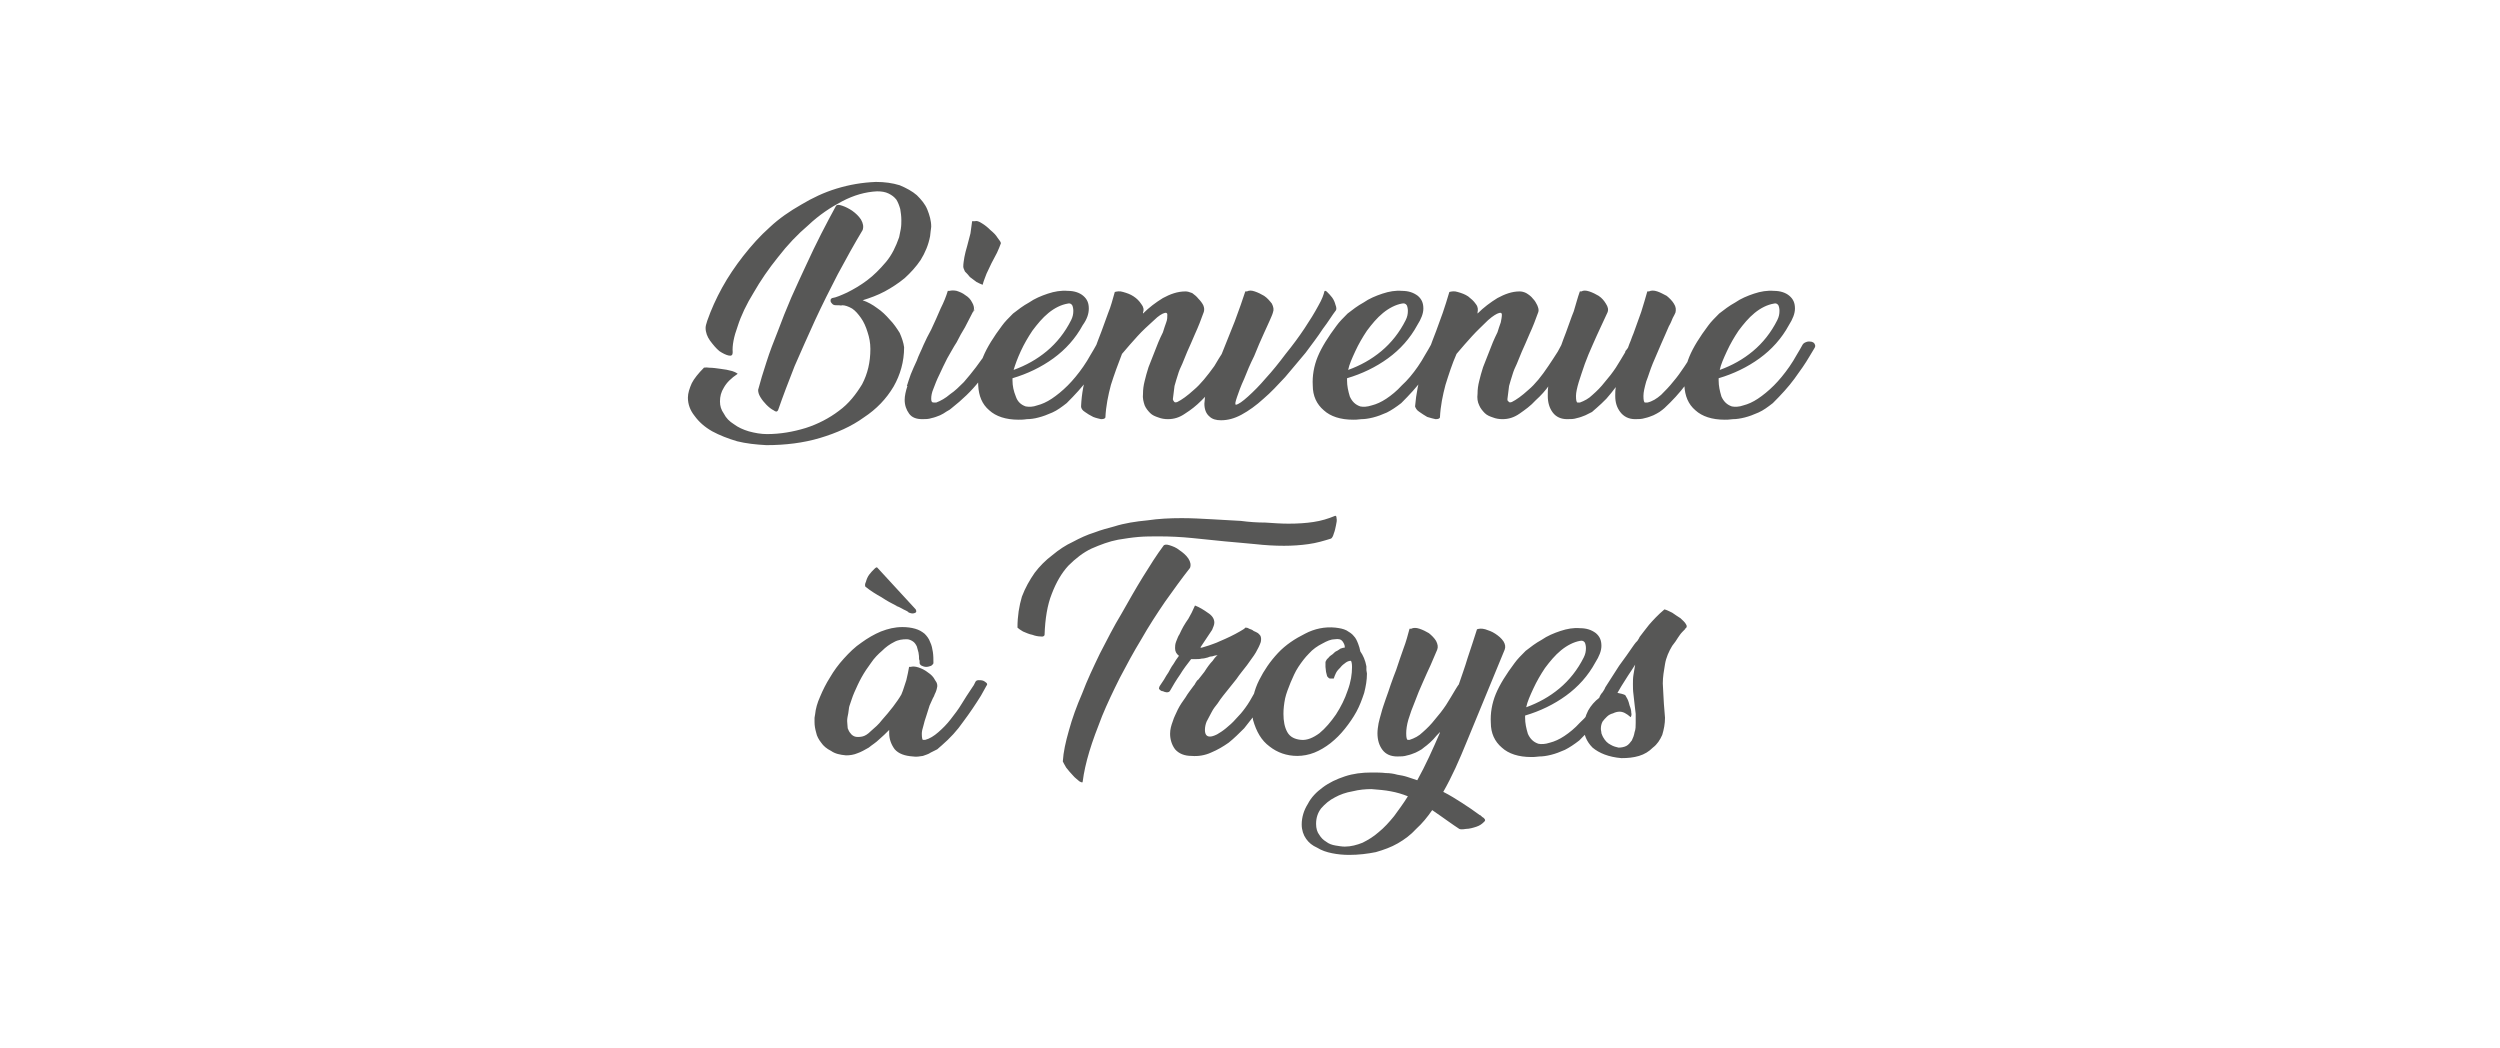
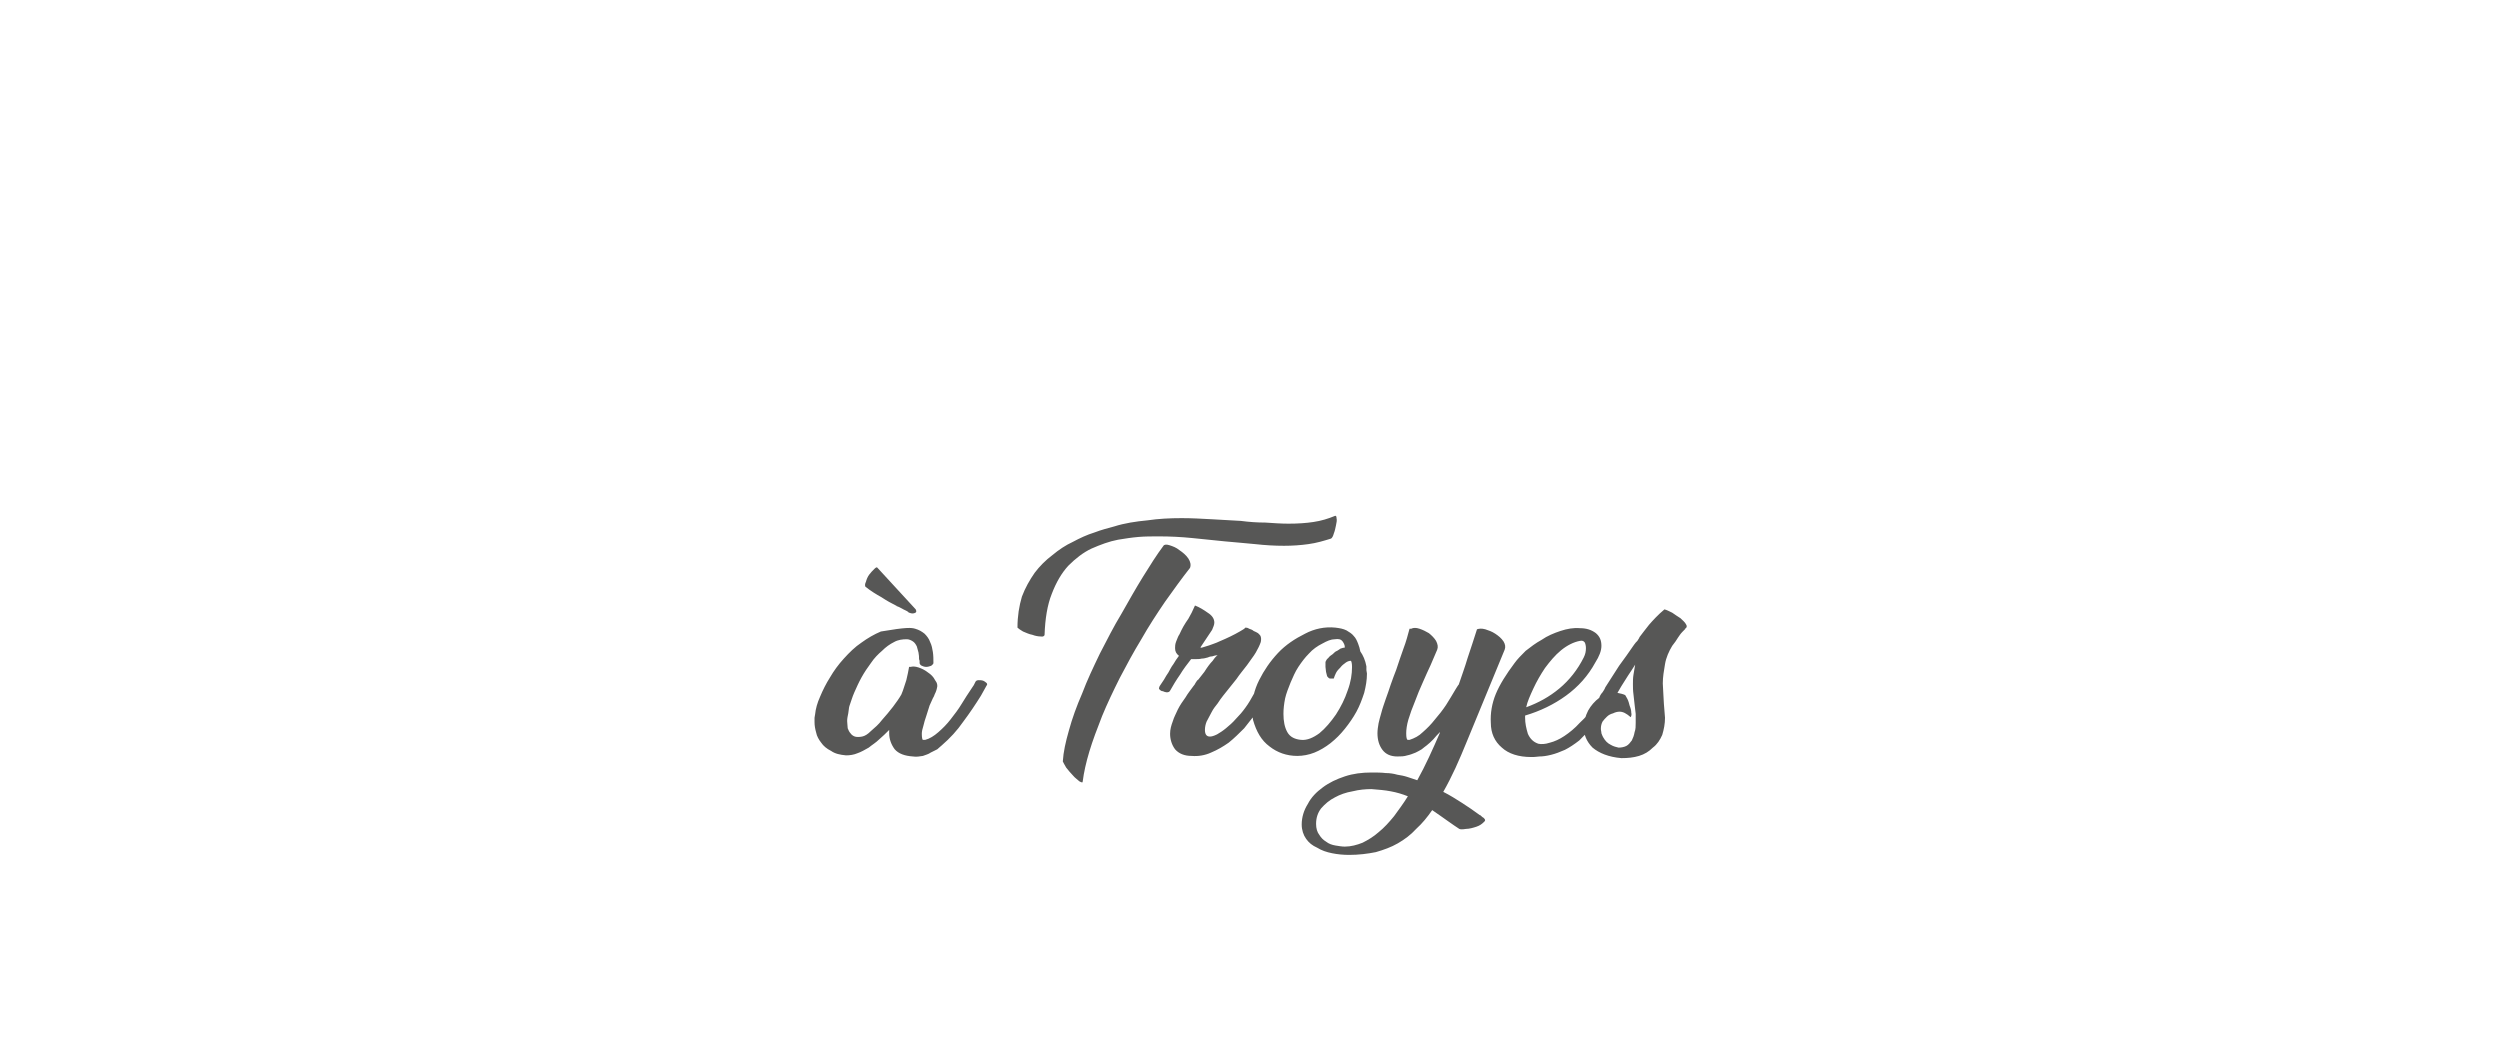
<svg xmlns="http://www.w3.org/2000/svg" version="1.1" width="452.1px" height="189.5px" viewBox="0 -1 452.1 189.5" style="top:-1px">
  <desc>Bienvenue à Troyes</desc>
  <defs />
  <g id="Polygon7608">
-     <path d="M 168.8 118.9 C 168.8 119.1 168.6 119.2 168.4 119.4 C 168.1 119.5 167.8 119.6 167.5 119.6 C 167.2 119.6 166.9 119.5 166.7 119.4 C 166.5 119.3 166.3 119.1 166.3 118.9 C 166.3 118.7 166.3 118.6 166.3 118.5 C 166.3 118.4 166.2 118.3 166.2 118.2 C 166.2 117.8 166.2 117.5 166.1 117 C 166 116.6 165.9 116.2 165.8 115.9 C 165.6 115.5 165.4 115.2 165.1 115 C 164.8 114.8 164.4 114.6 164 114.6 C 163.2 114.6 162.4 114.7 161.7 115.1 C 160.9 115.5 160.2 116 159.5 116.7 C 158.8 117.3 158.1 118 157.5 118.9 C 156.9 119.7 156.3 120.6 155.8 121.5 C 155.3 122.4 154.9 123.3 154.5 124.2 C 154.1 125.1 153.9 125.9 153.6 126.7 C 153.5 127 153.5 127.5 153.4 128 C 153.3 128.5 153.2 128.9 153.2 129.4 C 153.2 129.9 153.3 130.3 153.3 130.7 C 153.4 131 153.6 131.4 153.8 131.6 C 154 131.9 154.3 132.1 154.6 132.2 C 154.9 132.3 155.4 132.3 155.9 132.2 C 156.4 132.1 156.9 131.8 157.5 131.2 C 158.2 130.6 158.9 130 159.5 129.2 C 160.2 128.4 160.9 127.6 161.5 126.8 C 162.1 126 162.6 125.3 163 124.6 C 163.4 123.7 163.6 122.8 163.9 122 C 164.1 121.1 164.3 120.3 164.4 119.6 C 164.4 119.6 164.7 119.6 164.7 119.6 C 165 119.5 165.5 119.5 166.1 119.7 C 166.7 119.9 167.3 120.2 167.8 120.6 C 168.4 121 168.8 121.4 169.1 122 C 169.5 122.5 169.6 123 169.4 123.6 C 169.4 123.7 169.3 123.9 169.2 124.2 C 169.1 124.4 169 124.6 168.9 124.9 C 168.6 125.4 168.4 126 168.1 126.6 C 167.9 127.2 167.7 127.9 167.5 128.5 C 167.3 129.1 167.1 129.7 167 130.2 C 166.8 130.8 166.7 131.3 166.7 131.7 C 166.7 132.4 166.8 132.8 166.9 132.8 C 166.9 132.8 167.3 132.8 167.3 132.8 C 168.1 132.6 168.9 132.1 169.7 131.4 C 170.5 130.7 171.2 130 171.9 129.1 C 172.6 128.2 173.3 127.3 173.9 126.3 C 174.5 125.3 175.1 124.4 175.7 123.5 C 175.8 123.3 176 123.1 176.1 122.9 C 176.2 122.7 176.3 122.5 176.4 122.3 C 176.5 122.1 176.7 122 177 122 C 177.2 122 177.5 122 177.8 122.1 C 178 122.2 178.2 122.3 178.4 122.5 C 178.5 122.6 178.6 122.8 178.4 123 C 178.2 123.3 178.1 123.6 177.9 123.9 C 177.7 124.2 177.6 124.5 177.4 124.8 C 176.4 126.4 175.4 127.9 174.2 129.5 C 173.1 131.1 171.8 132.5 170.3 133.8 C 170.1 134 169.8 134.2 169.5 134.5 C 169.1 134.7 168.7 134.9 168.3 135.1 C 167.9 135.4 167.4 135.5 166.9 135.7 C 166.3 135.8 165.7 135.9 165.1 135.8 C 163.6 135.7 162.5 135.3 161.8 134.5 C 161.2 133.7 160.8 132.7 160.8 131.6 C 160.8 131.6 160.8 131 160.8 131 C 160.2 131.6 159.6 132.2 159 132.7 C 158.4 133.3 157.7 133.7 157.1 134.2 C 156.4 134.6 155.7 135 155.1 135.2 C 154.4 135.5 153.7 135.6 153 135.6 C 151.9 135.5 151 135.3 150.3 134.8 C 149.5 134.4 148.9 133.9 148.5 133.3 C 148.1 132.8 147.7 132.1 147.6 131.5 C 147.4 130.8 147.3 130.2 147.3 129.6 C 147.3 129.3 147.3 129.1 147.3 128.8 C 147.3 128.6 147.4 128.4 147.4 128.2 C 147.5 127.2 147.8 126.1 148.3 125 C 148.8 123.8 149.4 122.6 150.1 121.5 C 150.8 120.3 151.6 119.2 152.6 118.1 C 153.6 117 154.6 116 155.8 115.2 C 156.9 114.4 158.1 113.7 159.3 113.2 C 160.6 112.7 161.8 112.4 163.2 112.4 C 164 112.4 164.8 112.5 165.5 112.7 C 166.2 112.9 166.7 113.2 167.2 113.6 C 167.6 114 168 114.5 168.2 115.1 C 168.5 115.7 168.6 116.3 168.7 116.9 C 168.8 117.6 168.8 118.2 168.8 118.9 Z M 165.6 109.2 C 165.8 109.6 165.7 109.8 165.3 109.9 C 165 110 164.6 109.9 164.2 109.7 C 164.2 109.7 164.3 109.7 164.3 109.7 C 163.9 109.4 163.5 109.3 163.2 109.1 C 162.8 108.9 162.5 108.7 162.1 108.6 C 162.1 108.6 162.2 108.6 162.2 108.6 C 161.2 108.1 160.3 107.6 159.4 107 C 158.5 106.5 157.5 105.9 156.5 105.1 C 156.4 104.9 156.4 104.6 156.6 104.2 C 156.7 103.8 156.9 103.3 157.2 102.9 C 157.5 102.5 157.8 102.2 158.1 101.9 C 158.4 101.6 158.6 101.5 158.7 101.7 C 158.7 101.7 165.6 109.2 165.6 109.2 Z M 188.9 113.8 C 188.9 114 188.6 114.2 188.2 114.1 C 187.8 114.1 187.2 114 186.7 113.8 C 186.1 113.7 185.5 113.4 185 113.2 C 184.5 112.9 184.2 112.7 184 112.5 C 184 110.4 184.3 108.6 184.8 106.9 C 185.4 105.3 186.2 103.9 187.1 102.6 C 188 101.4 189.1 100.3 190.3 99.4 C 191.5 98.4 192.7 97.6 194 97 C 195.3 96.3 196.6 95.7 197.9 95.3 C 199.2 94.8 200.4 94.5 201.5 94.2 C 203.4 93.6 205.4 93.3 207.5 93.1 C 209.5 92.8 211.6 92.7 213.7 92.7 C 215.5 92.7 217.3 92.8 219.1 92.9 C 221 93 222.8 93.1 224.4 93.2 C 225.9 93.4 227.4 93.5 228.8 93.5 C 230.3 93.6 231.7 93.7 233 93.7 C 234.7 93.7 236.2 93.6 237.5 93.4 C 238.9 93.2 240.2 92.8 241.4 92.3 C 241.6 92.2 241.7 92.4 241.7 92.7 C 241.8 93.1 241.7 93.5 241.6 94 C 241.5 94.5 241.4 95 241.2 95.5 C 241.1 95.9 240.9 96.3 240.7 96.4 C 239.4 96.8 238.1 97.2 236.6 97.4 C 235.2 97.6 233.7 97.7 232.2 97.7 C 230.5 97.7 228.8 97.6 227 97.4 C 225.2 97.2 223.4 97.1 221.5 96.9 C 219.6 96.7 217.6 96.5 215.6 96.3 C 213.6 96.1 211.6 96 209.6 96 C 208.3 96 207.1 96 205.9 96.1 C 204.7 96.2 203.4 96.4 202.2 96.6 C 200.6 96.9 199 97.5 197.4 98.2 C 195.9 98.9 194.5 100 193.2 101.3 C 192 102.6 191 104.3 190.2 106.4 C 189.4 108.4 189 110.9 188.9 113.8 Z M 210.4 97.7 C 210.5 97.5 210.9 97.4 211.5 97.6 C 212.1 97.8 212.7 98 213.3 98.5 C 213.9 98.9 214.5 99.4 214.9 100 C 215.3 100.6 215.4 101.2 215.2 101.7 C 213.7 103.6 212.2 105.7 210.7 107.8 C 209.2 110 207.7 112.3 206.4 114.6 C 205 116.9 203.7 119.3 202.5 121.6 C 201.3 124 200.2 126.3 199.3 128.5 C 198.4 130.8 197.6 132.9 197 134.9 C 196.4 136.9 196 138.7 195.8 140.3 C 195.8 140.6 195.6 140.5 195.2 140.3 C 194.9 140 194.4 139.7 194 139.2 C 193.6 138.8 193.2 138.3 192.8 137.8 C 192.5 137.3 192.3 136.9 192.2 136.7 C 192.3 135 192.7 133.2 193.3 131.1 C 193.9 128.9 194.7 126.7 195.7 124.4 C 196.6 122 197.7 119.7 198.9 117.2 C 200.2 114.7 201.4 112.3 202.8 110 C 204.1 107.7 205.4 105.4 206.7 103.3 C 208 101.2 209.2 99.3 210.4 97.7 Z M 227.2 127.9 C 226.5 128.8 225.8 129.7 225 130.7 C 224.1 131.6 223.2 132.5 222.2 133.3 C 221.2 134 220.2 134.6 219 135.1 C 217.9 135.6 216.7 135.8 215.5 135.7 C 214.2 135.7 213.2 135.3 212.5 134.5 C 211.9 133.7 211.6 132.7 211.6 131.7 C 211.6 130.9 211.8 130.2 212.1 129.4 C 212.3 128.7 212.7 128 213 127.3 C 213.4 126.5 213.9 125.8 214.4 125.1 C 214.8 124.4 215.3 123.8 215.8 123.1 C 216 122.9 216.1 122.7 216.2 122.5 C 216.4 122.2 216.5 122 216.7 121.9 C 216.7 121.9 217.8 120.5 217.8 120.5 C 218.3 119.7 218.8 119 219.3 118.5 C 219.7 117.9 220 117.6 220.2 117.5 C 219.8 117.5 219.5 117.6 219.2 117.7 C 218.9 117.7 218.6 117.8 218.4 117.9 C 218 118 217.7 118.1 217.3 118.1 C 217 118.2 216.5 118.2 215.9 118.2 C 215.9 118.2 215.4 118.2 215.4 118.2 C 214.7 119.1 214 120 213.4 121 C 212.7 122 212.1 123 211.6 123.9 C 211.5 124.1 211.3 124.2 211 124.2 C 210.8 124.2 210.5 124.1 210.3 124 C 210 124 209.8 123.8 209.7 123.7 C 209.5 123.5 209.6 123.4 209.7 123.1 C 210 122.7 210.2 122.3 210.5 121.9 C 210.8 121.4 211 121 211.3 120.6 C 211.6 120.1 211.8 119.6 212.2 119.1 C 212.5 118.6 212.8 118.1 213.2 117.6 C 212.7 117.2 212.5 116.8 212.5 116.2 C 212.5 115.9 212.5 115.5 212.7 115 C 212.9 114.6 213 114.1 213.3 113.7 C 213.5 113.2 213.8 112.7 214 112.3 C 214.3 111.8 214.6 111.3 214.9 110.9 C 215.1 110.5 215.3 110.2 215.5 109.8 C 215.7 109.4 215.9 108.9 216.1 108.5 C 216.9 108.8 217.7 109.3 218.4 109.8 C 219.2 110.3 219.6 110.9 219.6 111.6 C 219.6 112 219.4 112.4 219.2 112.9 C 219.2 112.9 217.2 115.9 217.2 115.9 C 217 116.1 217.1 116.2 217.4 116.1 C 217.7 116 218.1 115.9 218.7 115.7 C 219.2 115.5 219.9 115.3 220.5 115 C 221.2 114.7 221.9 114.4 222.5 114.1 C 223.1 113.8 223.7 113.5 224.2 113.2 C 224.7 112.9 225.1 112.7 225.2 112.5 C 225.4 112.5 225.6 112.5 225.9 112.7 C 226.2 112.8 226.5 112.9 226.7 113.1 C 227 113.2 227.3 113.4 227.5 113.5 C 227.7 113.7 227.8 113.8 227.8 113.8 C 228.1 114.1 228.1 114.6 228 115.1 C 227.8 115.7 227.5 116.3 227.1 117 C 226.7 117.7 226.1 118.4 225.5 119.3 C 224.9 120.1 224.2 120.9 223.6 121.8 C 223.2 122.3 222.8 122.8 222.4 123.3 C 222 123.8 221.6 124.3 221.2 124.8 C 220.9 125.2 220.5 125.7 220.2 126.2 C 219.8 126.7 219.4 127.2 219.1 127.8 C 218.8 128.4 218.5 128.9 218.2 129.5 C 218 130 217.9 130.5 217.9 131 C 217.9 131.8 218.2 132.2 218.8 132.2 C 219.1 132.2 219.5 132.1 220.1 131.8 C 220.6 131.5 221.1 131.2 221.7 130.7 C 222.3 130.2 222.9 129.7 223.5 129 C 224.1 128.4 224.7 127.7 225.2 127 C 225.8 126.2 226.3 125.3 226.8 124.4 C 227.4 123.6 227.8 122.8 228.2 122.3 C 228.3 122.1 228.5 122 228.7 122 C 229 122 229.2 122 229.5 122.1 C 229.7 122.2 229.9 122.3 230.1 122.5 C 230.2 122.6 230.3 122.8 230.1 123 C 229.9 123.4 229.7 123.7 229.5 124.1 C 229.3 124.4 229.1 124.8 228.9 125.1 C 228.6 125.6 228.3 126.1 228.1 126.5 C 227.8 127 227.5 127.4 227.2 127.9 Z M 241.5 112.5 C 242.3 112.6 242.9 112.7 243.5 113 C 244 113.3 244.5 113.6 244.8 114 C 245.2 114.4 245.4 114.9 245.6 115.4 C 245.8 115.9 245.9 116.3 246 116.8 C 246.5 117.5 246.9 118.4 247.1 119.5 C 247.1 119.7 247.1 119.9 247.1 120.1 C 247.1 120.4 247.2 120.6 247.2 120.8 C 247.2 122 247 123.1 246.7 124.3 C 246.3 125.5 245.9 126.6 245.3 127.7 C 244.7 128.8 244 129.8 243.2 130.8 C 242.4 131.8 241.6 132.6 240.6 133.4 C 239.7 134.1 238.7 134.7 237.7 135.1 C 236.7 135.5 235.6 135.7 234.6 135.7 C 232.7 135.7 231 135.1 229.6 134 C 228.1 132.9 227.2 131.3 226.6 129.2 C 226.5 128.5 226.4 127.9 226.4 127.3 C 226.4 125.6 226.8 123.8 227.7 122 C 228.6 120.2 229.7 118.6 231.1 117.1 C 232.5 115.6 234.2 114.5 236 113.6 C 237.7 112.7 239.6 112.3 241.5 112.5 Z M 240.5 121.7 C 240.3 121.7 240.2 121.5 240 121.3 C 239.9 121 239.9 120.8 239.8 120.5 C 239.8 120.2 239.7 119.9 239.7 119.6 C 239.7 119.2 239.7 119 239.7 118.7 C 239.8 118.5 239.9 118.2 240.2 118 C 240.4 117.7 240.7 117.5 241 117.3 C 241.3 117 241.5 116.8 241.8 116.7 C 242.1 116.5 242.3 116.4 242.4 116.3 C 242.7 116.2 243 116.1 243.2 116.1 C 243.2 115.6 243 115.3 242.8 115 C 242.5 114.6 242.1 114.5 241.4 114.6 C 240.7 114.6 240 114.9 239.1 115.4 C 238.3 115.8 237.4 116.4 236.7 117.2 C 236.7 117.2 236.7 117.2 236.7 117.2 C 236 117.9 235.4 118.7 234.8 119.6 C 234.2 120.5 233.8 121.5 233.4 122.4 C 233 123.4 232.6 124.4 232.4 125.3 C 232.2 126.3 232.1 127.2 232.1 128.1 C 232.1 129.4 232.3 130.5 232.8 131.4 C 233.3 132.3 234.2 132.7 235.3 132.8 C 236.4 132.9 237.5 132.4 238.6 131.6 C 239.7 130.7 240.7 129.5 241.6 128.2 C 242.5 126.8 243.2 125.4 243.7 123.9 C 244.3 122.3 244.5 120.9 244.5 119.6 C 244.5 119 244.4 118.6 244.3 118.5 C 244 118.5 243.7 118.6 243.4 118.8 C 243 119.1 242.7 119.3 242.4 119.7 C 242.1 120 241.8 120.3 241.6 120.7 C 241.4 121.1 241.3 121.4 241.2 121.7 C 241.2 121.7 240.5 121.7 240.5 121.7 Z M 255.2 112.7 C 255.6 112.5 256.1 112.5 256.7 112.7 C 257.3 112.9 257.9 113.2 258.4 113.5 C 258.9 113.9 259.4 114.4 259.7 114.9 C 260 115.5 260.1 116 259.9 116.5 C 259.9 116.5 258.7 119.3 258.7 119.3 C 258.3 120.2 257.8 121.2 257.3 122.4 C 256.8 123.5 256.3 124.7 255.9 125.8 C 255.4 127 255 128.1 254.7 129.1 C 254.4 130.1 254.3 131 254.3 131.6 C 254.3 132.4 254.4 132.8 254.6 132.8 C 254.6 132.8 254.9 132.8 254.9 132.8 C 255.8 132.5 256.6 132.1 257.3 131.4 C 258.1 130.7 258.8 130 259.5 129.1 C 260.2 128.3 260.9 127.4 261.5 126.5 C 262.1 125.5 262.7 124.6 263.2 123.7 C 263.21 123.69 263.2 123.7 263.2 123.7 C 263.2 123.7 263.76 122.77 263.8 122.8 C 264.3 121.3 264.9 119.7 265.4 118 C 266 116.3 266.5 114.6 267.1 112.8 C 267.4 112.7 267.9 112.6 268.6 112.8 C 269.2 113 269.8 113.2 270.4 113.6 C 271 114 271.5 114.4 271.9 115 C 272.2 115.5 272.3 116 272.1 116.5 C 272.1 116.5 265.3 133 265.3 133 C 264.6 134.7 263.9 136.4 263.2 137.9 C 262.5 139.4 261.8 140.8 261 142.2 C 262.2 142.8 263.3 143.5 264.4 144.2 C 265.5 144.9 266.5 145.6 267.6 146.4 C 267.6 146.4 267.6 146.4 267.6 146.4 C 267.7 146.4 267.8 146.5 267.9 146.6 C 268 146.7 268.1 146.8 268.3 146.9 C 268.6 147.2 268.7 147.4 268.3 147.7 C 268 148 267.6 148.3 267 148.5 C 266.4 148.7 265.7 148.9 265.1 148.9 C 264.5 149 264.1 149 263.9 148.9 C 263.85 148.9 262 147.6 262 147.6 C 262 147.6 259.02 145.49 259 145.5 C 258.1 146.8 257.2 147.9 256.1 148.9 C 255.1 150 254 150.8 252.8 151.5 C 251.6 152.2 250.2 152.7 248.8 153.1 C 247.3 153.4 245.7 153.6 244 153.6 C 242.9 153.6 241.9 153.5 240.9 153.3 C 239.9 153.1 239 152.8 238.2 152.3 C 237.3 151.9 236.7 151.4 236.2 150.7 C 235.7 150 235.4 149.1 235.4 148.1 C 235.4 146.8 235.8 145.5 236.5 144.4 C 237.1 143.2 238.1 142.2 239.2 141.4 C 240.4 140.5 241.7 139.9 243.2 139.4 C 244.7 138.9 246.3 138.7 248 138.7 C 248.9 138.7 249.8 138.7 250.6 138.8 C 251.3 138.8 252 138.9 252.7 139.1 C 253.3 139.2 253.9 139.3 254.5 139.5 C 255.1 139.7 255.7 139.9 256.3 140.1 C 257.8 137.4 259.1 134.5 260.4 131.5 C 260.4 131.5 260.4 131.4 260.4 131.4 C 260 131.8 259.6 132.2 259.2 132.7 C 258.8 133.1 258.4 133.5 258 133.8 C 257.7 134 257.5 134.2 257.1 134.5 C 256.8 134.7 256.4 134.9 256 135.1 C 255.5 135.3 255 135.5 254.5 135.6 C 253.9 135.8 253.3 135.8 252.7 135.8 C 251.5 135.8 250.6 135.4 250 134.6 C 249.4 133.8 249.1 132.8 249.1 131.6 C 249.1 131 249.2 130.4 249.3 129.8 C 249.4 129.3 249.6 128.6 249.8 127.9 C 250 127.1 250.3 126.3 250.6 125.4 C 250.9 124.6 251.2 123.7 251.5 122.8 C 251.8 121.9 252.2 120.9 252.5 120.1 C 252.9 118.8 253.4 117.5 253.8 116.3 C 254.3 115 254.6 113.8 254.9 112.7 C 254.9 112.7 255.2 112.7 255.2 112.7 Z M 243.2 152.1 C 244.3 152.1 245.4 151.8 246.4 151.4 C 247.4 150.9 248.4 150.3 249.3 149.5 C 250.3 148.7 251.2 147.7 252.1 146.6 C 252.9 145.5 253.8 144.3 254.6 143 C 253.6 142.6 252.6 142.3 251.5 142.1 C 250.5 141.9 249.3 141.8 248 141.7 C 247 141.7 245.8 141.8 244.6 142.1 C 243.4 142.3 242.3 142.7 241.4 143.2 C 240.4 143.7 239.6 144.4 238.9 145.2 C 238.3 146 238 146.9 238 148 C 238 148.8 238.2 149.5 238.6 150 C 238.9 150.5 239.3 150.9 239.8 151.2 C 240.3 151.6 240.9 151.8 241.5 151.9 C 242.1 152 242.7 152.1 243.2 152.1 Z M 289.6 115.8 C 289.6 116.7 289.2 117.7 288.5 118.8 C 287.2 121.2 285.4 123.2 283.2 124.8 C 281 126.4 278.5 127.6 275.8 128.4 C 275.8 128.4 275.8 128.8 275.8 128.8 C 275.8 129.8 276 130.7 276.3 131.7 C 276.7 132.6 277.3 133.2 278.2 133.5 C 278.7 133.6 279.4 133.6 280.3 133.3 C 281.1 133.1 282 132.7 282.9 132.1 C 283.8 131.5 284.8 130.7 285.7 129.7 C 286.7 128.8 287.7 127.6 288.6 126.3 C 289.1 125.6 289.5 124.9 289.9 124.2 C 290.3 123.5 290.7 122.9 291 122.3 C 291.2 122 291.5 121.9 291.8 121.8 C 292.1 121.7 292.4 121.8 292.6 121.8 C 292.9 121.9 293.1 122 293.2 122.3 C 293.3 122.5 293.2 122.7 293.1 123 C 293.1 123 292.2 124.5 292.2 124.5 C 291.5 125.7 290.5 127 289.5 128.5 C 288.4 130 287.1 131.4 285.6 132.9 C 284.7 133.6 283.8 134.2 283 134.6 C 282.1 135 281.3 135.3 280.5 135.5 C 279.7 135.7 279 135.8 278.4 135.8 C 277.7 135.9 277.2 135.9 276.9 135.9 C 274.6 135.9 272.8 135.3 271.6 134.2 C 270.3 133.1 269.6 131.6 269.6 129.7 C 269.5 128 269.8 126.2 270.5 124.5 C 271.2 122.8 272.4 120.9 273.9 118.9 C 274.4 118.2 275.1 117.5 275.9 116.7 C 276.8 116 277.7 115.3 278.8 114.7 C 279.8 114 281 113.5 282.2 113.1 C 283.4 112.7 284.6 112.5 285.7 112.6 C 286.9 112.6 287.8 112.9 288.6 113.5 C 289.3 114.1 289.6 114.8 289.6 115.8 C 289.6 115.8 289.6 115.8 289.6 115.8 Z M 285.7 114.9 C 284.6 115.1 283.4 115.7 282.3 116.6 C 281.2 117.5 280.3 118.6 279.4 119.8 C 278.6 121 277.9 122.2 277.3 123.5 C 276.7 124.8 276.2 125.9 276 126.9 C 278.2 126.1 280.2 125 282 123.5 C 283.8 122 285.3 120.1 286.4 117.9 C 286.7 117.3 286.8 116.8 286.8 116.2 C 286.8 115.8 286.7 115.4 286.6 115.2 C 286.4 114.9 286.1 114.8 285.7 114.9 Z M 286.4 130.5 C 286.4 129.5 286.7 128.5 287.2 127.5 C 287.7 126.6 288.4 125.8 289.2 125.2 C 289.3 124.9 289.5 124.5 289.8 124.2 C 290 123.9 290.2 123.6 290.3 123.3 C 291.1 122 292 120.7 292.8 119.4 C 293.7 118.2 294.6 116.9 295.5 115.6 C 295.7 115.3 295.9 115.1 296.1 114.9 C 296.2 114.7 296.4 114.5 296.5 114.2 C 297 113.5 297.6 112.8 298.2 112 C 298.9 111.2 299.8 110.2 301 109.2 C 301.4 109.3 301.8 109.5 302.4 109.8 C 303 110.2 303.4 110.5 303.9 110.8 C 304.3 111.2 304.7 111.5 304.9 111.9 C 305.1 112.2 305.1 112.5 304.7 112.7 C 304.7 112.7 304.8 112.7 304.8 112.7 C 304.4 113.1 304 113.5 303.8 113.8 C 303.6 114.1 303.3 114.5 303 115 C 303 115 302.4 115.8 302.4 115.8 C 301.8 116.8 301.3 117.9 301.1 119.1 C 300.9 120.3 300.7 121.4 300.7 122.6 C 300.7 123.2 300.8 123.9 300.8 124.5 C 300.8 125.1 300.9 125.7 300.9 126.3 C 300.9 126.3 301.1 128.8 301.1 128.8 C 301.1 129.9 300.9 130.9 300.6 131.9 C 300.2 132.8 299.7 133.6 298.9 134.2 C 298.2 134.9 297.4 135.4 296.4 135.7 C 295.4 136 294.4 136.1 293.2 136.1 C 290.9 135.9 289.2 135.2 288 134.2 C 286.9 133.1 286.4 131.8 286.4 130.5 Z M 295.3 122.7 C 295.3 122.1 295.3 121.6 295.4 121 C 295.5 120.4 295.6 119.8 295.7 119.2 C 295.3 119.8 294.9 120.5 294.4 121.2 C 294 121.8 293.6 122.5 293.2 123.1 C 293.2 123.1 292.5 124.3 292.5 124.3 C 293 124.4 293.5 124.5 293.9 124.7 C 294 124.8 294.1 125.1 294.3 125.4 C 294.5 125.8 294.6 126.2 294.7 126.6 C 294.9 127.1 295 127.5 295 127.9 C 295.1 128.2 295 128.5 294.9 128.7 C 294.1 128 293.5 127.7 292.9 127.7 C 292.5 127.7 292.1 127.8 291.7 128 C 291.3 128.1 290.9 128.3 290.6 128.6 C 290.3 128.9 290 129.2 289.8 129.5 C 289.6 129.9 289.5 130.3 289.5 130.8 C 289.5 131.1 289.6 131.3 289.6 131.6 C 289.7 131.9 289.8 132.1 289.9 132.3 C 290.3 133 290.7 133.4 291.3 133.7 C 291.8 134 292.3 134.1 292.7 134.2 C 293.2 134.2 293.7 134.1 294.1 133.9 C 294.5 133.7 294.8 133.3 295.1 132.9 C 295.3 132.5 295.5 132 295.6 131.4 C 295.8 130.9 295.8 130.3 295.8 129.7 C 295.8 129.1 295.8 128.6 295.8 128.1 C 295.7 127.5 295.7 127 295.6 126.4 C 295.5 125.8 295.5 125.2 295.4 124.6 C 295.3 123.9 295.3 123.3 295.3 122.7 Z " stroke="none" fill="#575756" />
+     <path d="M 168.8 118.9 C 168.8 119.1 168.6 119.2 168.4 119.4 C 168.1 119.5 167.8 119.6 167.5 119.6 C 167.2 119.6 166.9 119.5 166.7 119.4 C 166.5 119.3 166.3 119.1 166.3 118.9 C 166.3 118.7 166.3 118.6 166.3 118.5 C 166.3 118.4 166.2 118.3 166.2 118.2 C 166.2 117.8 166.2 117.5 166.1 117 C 166 116.6 165.9 116.2 165.8 115.9 C 165.6 115.5 165.4 115.2 165.1 115 C 164.8 114.8 164.4 114.6 164 114.6 C 163.2 114.6 162.4 114.7 161.7 115.1 C 160.9 115.5 160.2 116 159.5 116.7 C 158.8 117.3 158.1 118 157.5 118.9 C 156.9 119.7 156.3 120.6 155.8 121.5 C 155.3 122.4 154.9 123.3 154.5 124.2 C 154.1 125.1 153.9 125.9 153.6 126.7 C 153.5 127 153.5 127.5 153.4 128 C 153.3 128.5 153.2 128.9 153.2 129.4 C 153.2 129.9 153.3 130.3 153.3 130.7 C 153.4 131 153.6 131.4 153.8 131.6 C 154 131.9 154.3 132.1 154.6 132.2 C 154.9 132.3 155.4 132.3 155.9 132.2 C 156.4 132.1 156.9 131.8 157.5 131.2 C 158.2 130.6 158.9 130 159.5 129.2 C 160.2 128.4 160.9 127.6 161.5 126.8 C 162.1 126 162.6 125.3 163 124.6 C 163.4 123.7 163.6 122.8 163.9 122 C 164.1 121.1 164.3 120.3 164.4 119.6 C 164.4 119.6 164.7 119.6 164.7 119.6 C 165 119.5 165.5 119.5 166.1 119.7 C 166.7 119.9 167.3 120.2 167.8 120.6 C 168.4 121 168.8 121.4 169.1 122 C 169.5 122.5 169.6 123 169.4 123.6 C 169.4 123.7 169.3 123.9 169.2 124.2 C 169.1 124.4 169 124.6 168.9 124.9 C 168.6 125.4 168.4 126 168.1 126.6 C 167.9 127.2 167.7 127.9 167.5 128.5 C 167.3 129.1 167.1 129.7 167 130.2 C 166.8 130.8 166.7 131.3 166.7 131.7 C 166.7 132.4 166.8 132.8 166.9 132.8 C 166.9 132.8 167.3 132.8 167.3 132.8 C 168.1 132.6 168.9 132.1 169.7 131.4 C 170.5 130.7 171.2 130 171.9 129.1 C 172.6 128.2 173.3 127.3 173.9 126.3 C 174.5 125.3 175.1 124.4 175.7 123.5 C 175.8 123.3 176 123.1 176.1 122.9 C 176.2 122.7 176.3 122.5 176.4 122.3 C 176.5 122.1 176.7 122 177 122 C 177.2 122 177.5 122 177.8 122.1 C 178 122.2 178.2 122.3 178.4 122.5 C 178.5 122.6 178.6 122.8 178.4 123 C 178.2 123.3 178.1 123.6 177.9 123.9 C 177.7 124.2 177.6 124.5 177.4 124.8 C 176.4 126.4 175.4 127.9 174.2 129.5 C 173.1 131.1 171.8 132.5 170.3 133.8 C 170.1 134 169.8 134.2 169.5 134.5 C 169.1 134.7 168.7 134.9 168.3 135.1 C 167.9 135.4 167.4 135.5 166.9 135.7 C 166.3 135.8 165.7 135.9 165.1 135.8 C 163.6 135.7 162.5 135.3 161.8 134.5 C 161.2 133.7 160.8 132.7 160.8 131.6 C 160.8 131.6 160.8 131 160.8 131 C 160.2 131.6 159.6 132.2 159 132.7 C 158.4 133.3 157.7 133.7 157.1 134.2 C 156.4 134.6 155.7 135 155.1 135.2 C 154.4 135.5 153.7 135.6 153 135.6 C 151.9 135.5 151 135.3 150.3 134.8 C 149.5 134.4 148.9 133.9 148.5 133.3 C 148.1 132.8 147.7 132.1 147.6 131.5 C 147.4 130.8 147.3 130.2 147.3 129.6 C 147.3 129.3 147.3 129.1 147.3 128.8 C 147.3 128.6 147.4 128.4 147.4 128.2 C 147.5 127.2 147.8 126.1 148.3 125 C 148.8 123.8 149.4 122.6 150.1 121.5 C 150.8 120.3 151.6 119.2 152.6 118.1 C 153.6 117 154.6 116 155.8 115.2 C 156.9 114.4 158.1 113.7 159.3 113.2 C 164 112.4 164.8 112.5 165.5 112.7 C 166.2 112.9 166.7 113.2 167.2 113.6 C 167.6 114 168 114.5 168.2 115.1 C 168.5 115.7 168.6 116.3 168.7 116.9 C 168.8 117.6 168.8 118.2 168.8 118.9 Z M 165.6 109.2 C 165.8 109.6 165.7 109.8 165.3 109.9 C 165 110 164.6 109.9 164.2 109.7 C 164.2 109.7 164.3 109.7 164.3 109.7 C 163.9 109.4 163.5 109.3 163.2 109.1 C 162.8 108.9 162.5 108.7 162.1 108.6 C 162.1 108.6 162.2 108.6 162.2 108.6 C 161.2 108.1 160.3 107.6 159.4 107 C 158.5 106.5 157.5 105.9 156.5 105.1 C 156.4 104.9 156.4 104.6 156.6 104.2 C 156.7 103.8 156.9 103.3 157.2 102.9 C 157.5 102.5 157.8 102.2 158.1 101.9 C 158.4 101.6 158.6 101.5 158.7 101.7 C 158.7 101.7 165.6 109.2 165.6 109.2 Z M 188.9 113.8 C 188.9 114 188.6 114.2 188.2 114.1 C 187.8 114.1 187.2 114 186.7 113.8 C 186.1 113.7 185.5 113.4 185 113.2 C 184.5 112.9 184.2 112.7 184 112.5 C 184 110.4 184.3 108.6 184.8 106.9 C 185.4 105.3 186.2 103.9 187.1 102.6 C 188 101.4 189.1 100.3 190.3 99.4 C 191.5 98.4 192.7 97.6 194 97 C 195.3 96.3 196.6 95.7 197.9 95.3 C 199.2 94.8 200.4 94.5 201.5 94.2 C 203.4 93.6 205.4 93.3 207.5 93.1 C 209.5 92.8 211.6 92.7 213.7 92.7 C 215.5 92.7 217.3 92.8 219.1 92.9 C 221 93 222.8 93.1 224.4 93.2 C 225.9 93.4 227.4 93.5 228.8 93.5 C 230.3 93.6 231.7 93.7 233 93.7 C 234.7 93.7 236.2 93.6 237.5 93.4 C 238.9 93.2 240.2 92.8 241.4 92.3 C 241.6 92.2 241.7 92.4 241.7 92.7 C 241.8 93.1 241.7 93.5 241.6 94 C 241.5 94.5 241.4 95 241.2 95.5 C 241.1 95.9 240.9 96.3 240.7 96.4 C 239.4 96.8 238.1 97.2 236.6 97.4 C 235.2 97.6 233.7 97.7 232.2 97.7 C 230.5 97.7 228.8 97.6 227 97.4 C 225.2 97.2 223.4 97.1 221.5 96.9 C 219.6 96.7 217.6 96.5 215.6 96.3 C 213.6 96.1 211.6 96 209.6 96 C 208.3 96 207.1 96 205.9 96.1 C 204.7 96.2 203.4 96.4 202.2 96.6 C 200.6 96.9 199 97.5 197.4 98.2 C 195.9 98.9 194.5 100 193.2 101.3 C 192 102.6 191 104.3 190.2 106.4 C 189.4 108.4 189 110.9 188.9 113.8 Z M 210.4 97.7 C 210.5 97.5 210.9 97.4 211.5 97.6 C 212.1 97.8 212.7 98 213.3 98.5 C 213.9 98.9 214.5 99.4 214.9 100 C 215.3 100.6 215.4 101.2 215.2 101.7 C 213.7 103.6 212.2 105.7 210.7 107.8 C 209.2 110 207.7 112.3 206.4 114.6 C 205 116.9 203.7 119.3 202.5 121.6 C 201.3 124 200.2 126.3 199.3 128.5 C 198.4 130.8 197.6 132.9 197 134.9 C 196.4 136.9 196 138.7 195.8 140.3 C 195.8 140.6 195.6 140.5 195.2 140.3 C 194.9 140 194.4 139.7 194 139.2 C 193.6 138.8 193.2 138.3 192.8 137.8 C 192.5 137.3 192.3 136.9 192.2 136.7 C 192.3 135 192.7 133.2 193.3 131.1 C 193.9 128.9 194.7 126.7 195.7 124.4 C 196.6 122 197.7 119.7 198.9 117.2 C 200.2 114.7 201.4 112.3 202.8 110 C 204.1 107.7 205.4 105.4 206.7 103.3 C 208 101.2 209.2 99.3 210.4 97.7 Z M 227.2 127.9 C 226.5 128.8 225.8 129.7 225 130.7 C 224.1 131.6 223.2 132.5 222.2 133.3 C 221.2 134 220.2 134.6 219 135.1 C 217.9 135.6 216.7 135.8 215.5 135.7 C 214.2 135.7 213.2 135.3 212.5 134.5 C 211.9 133.7 211.6 132.7 211.6 131.7 C 211.6 130.9 211.8 130.2 212.1 129.4 C 212.3 128.7 212.7 128 213 127.3 C 213.4 126.5 213.9 125.8 214.4 125.1 C 214.8 124.4 215.3 123.8 215.8 123.1 C 216 122.9 216.1 122.7 216.2 122.5 C 216.4 122.2 216.5 122 216.7 121.9 C 216.7 121.9 217.8 120.5 217.8 120.5 C 218.3 119.7 218.8 119 219.3 118.5 C 219.7 117.9 220 117.6 220.2 117.5 C 219.8 117.5 219.5 117.6 219.2 117.7 C 218.9 117.7 218.6 117.8 218.4 117.9 C 218 118 217.7 118.1 217.3 118.1 C 217 118.2 216.5 118.2 215.9 118.2 C 215.9 118.2 215.4 118.2 215.4 118.2 C 214.7 119.1 214 120 213.4 121 C 212.7 122 212.1 123 211.6 123.9 C 211.5 124.1 211.3 124.2 211 124.2 C 210.8 124.2 210.5 124.1 210.3 124 C 210 124 209.8 123.8 209.7 123.7 C 209.5 123.5 209.6 123.4 209.7 123.1 C 210 122.7 210.2 122.3 210.5 121.9 C 210.8 121.4 211 121 211.3 120.6 C 211.6 120.1 211.8 119.6 212.2 119.1 C 212.5 118.6 212.8 118.1 213.2 117.6 C 212.7 117.2 212.5 116.8 212.5 116.2 C 212.5 115.9 212.5 115.5 212.7 115 C 212.9 114.6 213 114.1 213.3 113.7 C 213.5 113.2 213.8 112.7 214 112.3 C 214.3 111.8 214.6 111.3 214.9 110.9 C 215.1 110.5 215.3 110.2 215.5 109.8 C 215.7 109.4 215.9 108.9 216.1 108.5 C 216.9 108.8 217.7 109.3 218.4 109.8 C 219.2 110.3 219.6 110.9 219.6 111.6 C 219.6 112 219.4 112.4 219.2 112.9 C 219.2 112.9 217.2 115.9 217.2 115.9 C 217 116.1 217.1 116.2 217.4 116.1 C 217.7 116 218.1 115.9 218.7 115.7 C 219.2 115.5 219.9 115.3 220.5 115 C 221.2 114.7 221.9 114.4 222.5 114.1 C 223.1 113.8 223.7 113.5 224.2 113.2 C 224.7 112.9 225.1 112.7 225.2 112.5 C 225.4 112.5 225.6 112.5 225.9 112.7 C 226.2 112.8 226.5 112.9 226.7 113.1 C 227 113.2 227.3 113.4 227.5 113.5 C 227.7 113.7 227.8 113.8 227.8 113.8 C 228.1 114.1 228.1 114.6 228 115.1 C 227.8 115.7 227.5 116.3 227.1 117 C 226.7 117.7 226.1 118.4 225.5 119.3 C 224.9 120.1 224.2 120.9 223.6 121.8 C 223.2 122.3 222.8 122.8 222.4 123.3 C 222 123.8 221.6 124.3 221.2 124.8 C 220.9 125.2 220.5 125.7 220.2 126.2 C 219.8 126.7 219.4 127.2 219.1 127.8 C 218.8 128.4 218.5 128.9 218.2 129.5 C 218 130 217.9 130.5 217.9 131 C 217.9 131.8 218.2 132.2 218.8 132.2 C 219.1 132.2 219.5 132.1 220.1 131.8 C 220.6 131.5 221.1 131.2 221.7 130.7 C 222.3 130.2 222.9 129.7 223.5 129 C 224.1 128.4 224.7 127.7 225.2 127 C 225.8 126.2 226.3 125.3 226.8 124.4 C 227.4 123.6 227.8 122.8 228.2 122.3 C 228.3 122.1 228.5 122 228.7 122 C 229 122 229.2 122 229.5 122.1 C 229.7 122.2 229.9 122.3 230.1 122.5 C 230.2 122.6 230.3 122.8 230.1 123 C 229.9 123.4 229.7 123.7 229.5 124.1 C 229.3 124.4 229.1 124.8 228.9 125.1 C 228.6 125.6 228.3 126.1 228.1 126.5 C 227.8 127 227.5 127.4 227.2 127.9 Z M 241.5 112.5 C 242.3 112.6 242.9 112.7 243.5 113 C 244 113.3 244.5 113.6 244.8 114 C 245.2 114.4 245.4 114.9 245.6 115.4 C 245.8 115.9 245.9 116.3 246 116.8 C 246.5 117.5 246.9 118.4 247.1 119.5 C 247.1 119.7 247.1 119.9 247.1 120.1 C 247.1 120.4 247.2 120.6 247.2 120.8 C 247.2 122 247 123.1 246.7 124.3 C 246.3 125.5 245.9 126.6 245.3 127.7 C 244.7 128.8 244 129.8 243.2 130.8 C 242.4 131.8 241.6 132.6 240.6 133.4 C 239.7 134.1 238.7 134.7 237.7 135.1 C 236.7 135.5 235.6 135.7 234.6 135.7 C 232.7 135.7 231 135.1 229.6 134 C 228.1 132.9 227.2 131.3 226.6 129.2 C 226.5 128.5 226.4 127.9 226.4 127.3 C 226.4 125.6 226.8 123.8 227.7 122 C 228.6 120.2 229.7 118.6 231.1 117.1 C 232.5 115.6 234.2 114.5 236 113.6 C 237.7 112.7 239.6 112.3 241.5 112.5 Z M 240.5 121.7 C 240.3 121.7 240.2 121.5 240 121.3 C 239.9 121 239.9 120.8 239.8 120.5 C 239.8 120.2 239.7 119.9 239.7 119.6 C 239.7 119.2 239.7 119 239.7 118.7 C 239.8 118.5 239.9 118.2 240.2 118 C 240.4 117.7 240.7 117.5 241 117.3 C 241.3 117 241.5 116.8 241.8 116.7 C 242.1 116.5 242.3 116.4 242.4 116.3 C 242.7 116.2 243 116.1 243.2 116.1 C 243.2 115.6 243 115.3 242.8 115 C 242.5 114.6 242.1 114.5 241.4 114.6 C 240.7 114.6 240 114.9 239.1 115.4 C 238.3 115.8 237.4 116.4 236.7 117.2 C 236.7 117.2 236.7 117.2 236.7 117.2 C 236 117.9 235.4 118.7 234.8 119.6 C 234.2 120.5 233.8 121.5 233.4 122.4 C 233 123.4 232.6 124.4 232.4 125.3 C 232.2 126.3 232.1 127.2 232.1 128.1 C 232.1 129.4 232.3 130.5 232.8 131.4 C 233.3 132.3 234.2 132.7 235.3 132.8 C 236.4 132.9 237.5 132.4 238.6 131.6 C 239.7 130.7 240.7 129.5 241.6 128.2 C 242.5 126.8 243.2 125.4 243.7 123.9 C 244.3 122.3 244.5 120.9 244.5 119.6 C 244.5 119 244.4 118.6 244.3 118.5 C 244 118.5 243.7 118.6 243.4 118.8 C 243 119.1 242.7 119.3 242.4 119.7 C 242.1 120 241.8 120.3 241.6 120.7 C 241.4 121.1 241.3 121.4 241.2 121.7 C 241.2 121.7 240.5 121.7 240.5 121.7 Z M 255.2 112.7 C 255.6 112.5 256.1 112.5 256.7 112.7 C 257.3 112.9 257.9 113.2 258.4 113.5 C 258.9 113.9 259.4 114.4 259.7 114.9 C 260 115.5 260.1 116 259.9 116.5 C 259.9 116.5 258.7 119.3 258.7 119.3 C 258.3 120.2 257.8 121.2 257.3 122.4 C 256.8 123.5 256.3 124.7 255.9 125.8 C 255.4 127 255 128.1 254.7 129.1 C 254.4 130.1 254.3 131 254.3 131.6 C 254.3 132.4 254.4 132.8 254.6 132.8 C 254.6 132.8 254.9 132.8 254.9 132.8 C 255.8 132.5 256.6 132.1 257.3 131.4 C 258.1 130.7 258.8 130 259.5 129.1 C 260.2 128.3 260.9 127.4 261.5 126.5 C 262.1 125.5 262.7 124.6 263.2 123.7 C 263.21 123.69 263.2 123.7 263.2 123.7 C 263.2 123.7 263.76 122.77 263.8 122.8 C 264.3 121.3 264.9 119.7 265.4 118 C 266 116.3 266.5 114.6 267.1 112.8 C 267.4 112.7 267.9 112.6 268.6 112.8 C 269.2 113 269.8 113.2 270.4 113.6 C 271 114 271.5 114.4 271.9 115 C 272.2 115.5 272.3 116 272.1 116.5 C 272.1 116.5 265.3 133 265.3 133 C 264.6 134.7 263.9 136.4 263.2 137.9 C 262.5 139.4 261.8 140.8 261 142.2 C 262.2 142.8 263.3 143.5 264.4 144.2 C 265.5 144.9 266.5 145.6 267.6 146.4 C 267.6 146.4 267.6 146.4 267.6 146.4 C 267.7 146.4 267.8 146.5 267.9 146.6 C 268 146.7 268.1 146.8 268.3 146.9 C 268.6 147.2 268.7 147.4 268.3 147.7 C 268 148 267.6 148.3 267 148.5 C 266.4 148.7 265.7 148.9 265.1 148.9 C 264.5 149 264.1 149 263.9 148.9 C 263.85 148.9 262 147.6 262 147.6 C 262 147.6 259.02 145.49 259 145.5 C 258.1 146.8 257.2 147.9 256.1 148.9 C 255.1 150 254 150.8 252.8 151.5 C 251.6 152.2 250.2 152.7 248.8 153.1 C 247.3 153.4 245.7 153.6 244 153.6 C 242.9 153.6 241.9 153.5 240.9 153.3 C 239.9 153.1 239 152.8 238.2 152.3 C 237.3 151.9 236.7 151.4 236.2 150.7 C 235.7 150 235.4 149.1 235.4 148.1 C 235.4 146.8 235.8 145.5 236.5 144.4 C 237.1 143.2 238.1 142.2 239.2 141.4 C 240.4 140.5 241.7 139.9 243.2 139.4 C 244.7 138.9 246.3 138.7 248 138.7 C 248.9 138.7 249.8 138.7 250.6 138.8 C 251.3 138.8 252 138.9 252.7 139.1 C 253.3 139.2 253.9 139.3 254.5 139.5 C 255.1 139.7 255.7 139.9 256.3 140.1 C 257.8 137.4 259.1 134.5 260.4 131.5 C 260.4 131.5 260.4 131.4 260.4 131.4 C 260 131.8 259.6 132.2 259.2 132.7 C 258.8 133.1 258.4 133.5 258 133.8 C 257.7 134 257.5 134.2 257.1 134.5 C 256.8 134.7 256.4 134.9 256 135.1 C 255.5 135.3 255 135.5 254.5 135.6 C 253.9 135.8 253.3 135.8 252.7 135.8 C 251.5 135.8 250.6 135.4 250 134.6 C 249.4 133.8 249.1 132.8 249.1 131.6 C 249.1 131 249.2 130.4 249.3 129.8 C 249.4 129.3 249.6 128.6 249.8 127.9 C 250 127.1 250.3 126.3 250.6 125.4 C 250.9 124.6 251.2 123.7 251.5 122.8 C 251.8 121.9 252.2 120.9 252.5 120.1 C 252.9 118.8 253.4 117.5 253.8 116.3 C 254.3 115 254.6 113.8 254.9 112.7 C 254.9 112.7 255.2 112.7 255.2 112.7 Z M 243.2 152.1 C 244.3 152.1 245.4 151.8 246.4 151.4 C 247.4 150.9 248.4 150.3 249.3 149.5 C 250.3 148.7 251.2 147.7 252.1 146.6 C 252.9 145.5 253.8 144.3 254.6 143 C 253.6 142.6 252.6 142.3 251.5 142.1 C 250.5 141.9 249.3 141.8 248 141.7 C 247 141.7 245.8 141.8 244.6 142.1 C 243.4 142.3 242.3 142.7 241.4 143.2 C 240.4 143.7 239.6 144.4 238.9 145.2 C 238.3 146 238 146.9 238 148 C 238 148.8 238.2 149.5 238.6 150 C 238.9 150.5 239.3 150.9 239.8 151.2 C 240.3 151.6 240.9 151.8 241.5 151.9 C 242.1 152 242.7 152.1 243.2 152.1 Z M 289.6 115.8 C 289.6 116.7 289.2 117.7 288.5 118.8 C 287.2 121.2 285.4 123.2 283.2 124.8 C 281 126.4 278.5 127.6 275.8 128.4 C 275.8 128.4 275.8 128.8 275.8 128.8 C 275.8 129.8 276 130.7 276.3 131.7 C 276.7 132.6 277.3 133.2 278.2 133.5 C 278.7 133.6 279.4 133.6 280.3 133.3 C 281.1 133.1 282 132.7 282.9 132.1 C 283.8 131.5 284.8 130.7 285.7 129.7 C 286.7 128.8 287.7 127.6 288.6 126.3 C 289.1 125.6 289.5 124.9 289.9 124.2 C 290.3 123.5 290.7 122.9 291 122.3 C 291.2 122 291.5 121.9 291.8 121.8 C 292.1 121.7 292.4 121.8 292.6 121.8 C 292.9 121.9 293.1 122 293.2 122.3 C 293.3 122.5 293.2 122.7 293.1 123 C 293.1 123 292.2 124.5 292.2 124.5 C 291.5 125.7 290.5 127 289.5 128.5 C 288.4 130 287.1 131.4 285.6 132.9 C 284.7 133.6 283.8 134.2 283 134.6 C 282.1 135 281.3 135.3 280.5 135.5 C 279.7 135.7 279 135.8 278.4 135.8 C 277.7 135.9 277.2 135.9 276.9 135.9 C 274.6 135.9 272.8 135.3 271.6 134.2 C 270.3 133.1 269.6 131.6 269.6 129.7 C 269.5 128 269.8 126.2 270.5 124.5 C 271.2 122.8 272.4 120.9 273.9 118.9 C 274.4 118.2 275.1 117.5 275.9 116.7 C 276.8 116 277.7 115.3 278.8 114.7 C 279.8 114 281 113.5 282.2 113.1 C 283.4 112.7 284.6 112.5 285.7 112.6 C 286.9 112.6 287.8 112.9 288.6 113.5 C 289.3 114.1 289.6 114.8 289.6 115.8 C 289.6 115.8 289.6 115.8 289.6 115.8 Z M 285.7 114.9 C 284.6 115.1 283.4 115.7 282.3 116.6 C 281.2 117.5 280.3 118.6 279.4 119.8 C 278.6 121 277.9 122.2 277.3 123.5 C 276.7 124.8 276.2 125.9 276 126.9 C 278.2 126.1 280.2 125 282 123.5 C 283.8 122 285.3 120.1 286.4 117.9 C 286.7 117.3 286.8 116.8 286.8 116.2 C 286.8 115.8 286.7 115.4 286.6 115.2 C 286.4 114.9 286.1 114.8 285.7 114.9 Z M 286.4 130.5 C 286.4 129.5 286.7 128.5 287.2 127.5 C 287.7 126.6 288.4 125.8 289.2 125.2 C 289.3 124.9 289.5 124.5 289.8 124.2 C 290 123.9 290.2 123.6 290.3 123.3 C 291.1 122 292 120.7 292.8 119.4 C 293.7 118.2 294.6 116.9 295.5 115.6 C 295.7 115.3 295.9 115.1 296.1 114.9 C 296.2 114.7 296.4 114.5 296.5 114.2 C 297 113.5 297.6 112.8 298.2 112 C 298.9 111.2 299.8 110.2 301 109.2 C 301.4 109.3 301.8 109.5 302.4 109.8 C 303 110.2 303.4 110.5 303.9 110.8 C 304.3 111.2 304.7 111.5 304.9 111.9 C 305.1 112.2 305.1 112.5 304.7 112.7 C 304.7 112.7 304.8 112.7 304.8 112.7 C 304.4 113.1 304 113.5 303.8 113.8 C 303.6 114.1 303.3 114.5 303 115 C 303 115 302.4 115.8 302.4 115.8 C 301.8 116.8 301.3 117.9 301.1 119.1 C 300.9 120.3 300.7 121.4 300.7 122.6 C 300.7 123.2 300.8 123.9 300.8 124.5 C 300.8 125.1 300.9 125.7 300.9 126.3 C 300.9 126.3 301.1 128.8 301.1 128.8 C 301.1 129.9 300.9 130.9 300.6 131.9 C 300.2 132.8 299.7 133.6 298.9 134.2 C 298.2 134.9 297.4 135.4 296.4 135.7 C 295.4 136 294.4 136.1 293.2 136.1 C 290.9 135.9 289.2 135.2 288 134.2 C 286.9 133.1 286.4 131.8 286.4 130.5 Z M 295.3 122.7 C 295.3 122.1 295.3 121.6 295.4 121 C 295.5 120.4 295.6 119.8 295.7 119.2 C 295.3 119.8 294.9 120.5 294.4 121.2 C 294 121.8 293.6 122.5 293.2 123.1 C 293.2 123.1 292.5 124.3 292.5 124.3 C 293 124.4 293.5 124.5 293.9 124.7 C 294 124.8 294.1 125.1 294.3 125.4 C 294.5 125.8 294.6 126.2 294.7 126.6 C 294.9 127.1 295 127.5 295 127.9 C 295.1 128.2 295 128.5 294.9 128.7 C 294.1 128 293.5 127.7 292.9 127.7 C 292.5 127.7 292.1 127.8 291.7 128 C 291.3 128.1 290.9 128.3 290.6 128.6 C 290.3 128.9 290 129.2 289.8 129.5 C 289.6 129.9 289.5 130.3 289.5 130.8 C 289.5 131.1 289.6 131.3 289.6 131.6 C 289.7 131.9 289.8 132.1 289.9 132.3 C 290.3 133 290.7 133.4 291.3 133.7 C 291.8 134 292.3 134.1 292.7 134.2 C 293.2 134.2 293.7 134.1 294.1 133.9 C 294.5 133.7 294.8 133.3 295.1 132.9 C 295.3 132.5 295.5 132 295.6 131.4 C 295.8 130.9 295.8 130.3 295.8 129.7 C 295.8 129.1 295.8 128.6 295.8 128.1 C 295.7 127.5 295.7 127 295.6 126.4 C 295.5 125.8 295.5 125.2 295.4 124.6 C 295.3 123.9 295.3 123.3 295.3 122.7 Z " stroke="none" fill="#575756" />
  </g>
  <g id="Polygon7607">
-     <path d="M 157.4 62.1 C 157.4 61 157.2 60 156.9 59.1 C 156.6 58.1 156.2 57.2 155.7 56.5 C 155.2 55.8 154.7 55.2 154.1 54.8 C 153.4 54.4 152.8 54.2 152.3 54.2 C 152.1 54.3 151.9 54.2 151.7 54.2 C 151.6 54.2 151.4 54.2 151.3 54.2 C 151.1 54.2 150.9 54.2 150.7 54.1 C 150.5 54 150.4 53.8 150.3 53.7 C 150.2 53.6 150.2 53.4 150.2 53.3 C 150.2 53.1 150.3 53 150.5 52.9 C 151.2 52.8 152.1 52.4 153.2 51.9 C 154.4 51.3 155.6 50.6 156.8 49.7 C 158 48.8 159.1 47.7 160.2 46.4 C 161.3 45.1 162 43.6 162.6 41.9 C 162.7 41.4 162.8 40.9 162.9 40.4 C 163 39.8 163 39.3 163 38.8 C 163 38.1 162.9 37.4 162.8 36.8 C 162.6 36.1 162.4 35.6 162.1 35.1 C 161.7 34.6 161.3 34.3 160.7 34 C 160.1 33.7 159.4 33.6 158.6 33.6 C 156.5 33.7 154.4 34.3 152.3 35.4 C 150.2 36.5 148.1 37.9 146.2 39.7 C 144.2 41.4 142.4 43.3 140.7 45.5 C 139 47.6 137.5 49.8 136.3 51.9 C 135 54 134 56.1 133.4 58 C 132.7 59.9 132.4 61.5 132.5 62.7 C 132.5 63.2 132.3 63.4 131.8 63.3 C 131.3 63.2 130.7 62.9 130.1 62.5 C 129.5 62 129 61.4 128.4 60.6 C 127.9 59.9 127.6 59.1 127.6 58.3 C 127.6 58 127.7 57.6 127.9 57 C 128.6 55 129.5 53 130.6 51 C 131.7 49 133 47.1 134.4 45.3 C 135.9 43.4 137.4 41.7 139.2 40.1 C 140.9 38.5 142.8 37.2 144.9 36 C 146.9 34.8 149 33.8 151.3 33.1 C 153.6 32.4 155.9 32 158.4 31.9 C 158.4 31.9 158.4 31.9 158.4 31.9 C 160 31.9 161.4 32.1 162.7 32.5 C 163.9 33 165 33.6 165.8 34.3 C 166.6 35.1 167.3 35.9 167.7 36.9 C 168.1 37.9 168.4 38.9 168.4 40 C 168.4 40.3 168.3 40.6 168.3 40.8 C 168.3 41.1 168.2 41.4 168.2 41.7 C 167.9 43.3 167.3 44.7 166.5 46 C 165.7 47.2 164.7 48.3 163.6 49.3 C 162.5 50.2 161.3 51 160 51.7 C 158.7 52.4 157.3 52.9 156 53.3 C 156.9 53.6 157.8 54.1 158.6 54.7 C 159.5 55.3 160.2 56 160.9 56.8 C 161.6 57.5 162.2 58.4 162.7 59.2 C 163.1 60.1 163.4 61 163.5 61.8 C 163.5 64.4 162.8 66.8 161.6 68.9 C 160.3 71.1 158.5 73 156.2 74.5 C 154 76.1 151.3 77.3 148.3 78.2 C 145.3 79.1 142 79.5 138.6 79.5 C 136.7 79.4 134.9 79.2 133.3 78.8 C 131.6 78.3 130.1 77.7 128.8 77 C 127.4 76.2 126.4 75.3 125.6 74.2 C 124.8 73.2 124.4 72.1 124.4 70.9 C 124.4 70.1 124.7 69.2 125.1 68.3 C 125.5 67.5 126.3 66.5 127.3 65.5 C 127.3 65.5 127.2 65.5 127.2 65.5 C 127.3 65.5 127.6 65.4 128.3 65.5 C 128.9 65.5 129.6 65.6 130.3 65.7 C 131.1 65.8 131.7 65.9 132.4 66.1 C 133 66.3 133.3 66.5 133.4 66.6 C 132.2 67.4 131.4 68.2 130.9 69.1 C 130.4 69.9 130.2 70.7 130.2 71.6 C 130.2 72.4 130.4 73.1 130.9 73.8 C 131.3 74.6 131.9 75.2 132.7 75.7 C 133.5 76.3 134.4 76.7 135.4 77 C 136.5 77.3 137.6 77.5 138.7 77.5 C 141.1 77.5 143.4 77.1 145.7 76.4 C 147.9 75.7 150 74.6 151.7 73.3 C 153.5 72 154.8 70.3 155.9 68.5 C 156.9 66.6 157.4 64.5 157.4 62.1 Z M 151.2 36.2 C 151.4 36 151.7 36 152.3 36.2 C 152.9 36.4 153.5 36.7 154.1 37.1 C 154.8 37.6 155.3 38.1 155.7 38.7 C 156.1 39.4 156.2 40 156 40.6 C 154.5 43.1 153 45.8 151.5 48.6 C 150.1 51.3 148.7 54.1 147.4 56.9 C 146.1 59.7 144.9 62.5 143.7 65.2 C 142.6 68 141.6 70.6 140.7 73.2 C 140.5 73.5 140.3 73.5 139.9 73.2 C 139.5 73 139.1 72.7 138.6 72.2 C 138.2 71.8 137.8 71.3 137.5 70.8 C 137.2 70.3 137.1 69.9 137.1 69.5 C 137.5 68 138 66.3 138.6 64.5 C 139.2 62.6 139.9 60.8 140.7 58.8 C 141.4 56.9 142.2 54.9 143.1 52.8 C 144 50.8 144.9 48.8 145.8 46.9 C 146.7 44.9 147.6 43.1 148.5 41.3 C 149.5 39.4 150.3 37.8 151.2 36.2 C 151.2 36.2 151.2 36.2 151.2 36.2 Z M 171.7 51.6 C 172.1 51.5 172.5 51.5 173 51.6 C 173.6 51.8 174.1 52 174.6 52.4 C 175.1 52.7 175.5 53.1 175.8 53.7 C 176.1 54.2 176.2 54.7 176.1 55.1 C 176.1 55.1 174.5 58.2 174.5 58.2 C 174 59 173.5 59.9 173 60.9 C 172.4 61.8 171.9 62.8 171.3 63.8 C 170.8 64.8 170.3 65.8 169.9 66.7 C 169.4 67.7 169.1 68.5 168.8 69.3 C 168.5 70 168.4 70.6 168.4 71.1 C 168.4 71.6 168.5 71.8 168.9 71.8 C 168.9 71.8 169.3 71.8 169.3 71.8 C 170.1 71.5 171 71 171.8 70.3 C 172.7 69.7 173.5 68.9 174.3 68.1 C 175.1 67.2 175.8 66.3 176.5 65.4 C 177.2 64.4 177.9 63.5 178.5 62.7 C 178.5 62.7 179.2 61.7 179.2 61.7 C 179.3 61.6 179.5 61.5 179.8 61.5 C 180.1 61.5 180.3 61.5 180.6 61.6 C 180.8 61.6 181 61.8 181.1 61.9 C 181.2 62.1 181.2 62.3 181 62.5 C 181 62.5 181.1 62.5 181.1 62.5 C 179.8 64.4 178.5 66.2 177.1 67.9 C 175.7 69.7 174 71.3 172.1 72.8 C 171.9 73 171.6 73.2 171.2 73.4 C 170.8 73.7 170.4 73.9 170 74.1 C 169.5 74.3 169 74.5 168.5 74.6 C 167.9 74.8 167.4 74.8 166.8 74.8 C 165.7 74.8 164.9 74.5 164.4 73.8 C 163.9 73.1 163.6 72.3 163.6 71.3 C 163.6 70.6 163.8 69.7 164.1 68.8 C 164.1 68.8 164 68.8 164 68.8 C 164.2 68.2 164.4 67.5 164.7 66.7 C 165 65.9 165.4 65.1 165.8 64.2 C 166.1 63.3 166.6 62.4 167 61.4 C 167.4 60.5 167.9 59.5 168.4 58.6 C 169 57.3 169.6 56 170.1 54.8 C 170.7 53.6 171.1 52.6 171.4 51.6 C 171.4 51.6 171.7 51.6 171.7 51.6 Z M 176 55.5 C 176 55.5 176.1 55.2 176.1 55.2 C 176.4 54.8 176.5 54.5 176.5 54.5 C 176.5 54.4 176.4 54.8 176 55.5 Z M 176.3 39 C 176.6 38.9 177 39 177.6 39.4 C 178.1 39.7 178.6 40.1 179.1 40.6 C 179.7 41.1 180.1 41.5 180.4 42 C 180.8 42.5 181 42.8 181 43 C 180.8 43.5 180.6 44.1 180.3 44.7 C 180 45.3 179.6 46 179.3 46.6 C 179 47.2 178.7 47.9 178.4 48.5 C 178.2 49.1 177.9 49.7 177.7 50.5 C 177.4 50.4 177 50.2 176.6 50 C 176.2 49.7 175.8 49.4 175.4 49.1 C 175.1 48.7 174.8 48.4 174.5 48.1 C 174.3 47.7 174.2 47.4 174.2 47.2 C 174.2 46.7 174.3 46.1 174.4 45.5 C 174.5 44.9 174.7 44.2 174.9 43.5 C 175.1 42.7 175.3 42 175.5 41.2 C 175.6 40.4 175.7 39.7 175.8 39 C 175.8 39 176.3 39 176.3 39 Z M 196.9 54.8 C 196.9 55.7 196.6 56.7 195.8 57.8 C 194.5 60.2 192.7 62.2 190.5 63.8 C 188.3 65.4 185.8 66.6 183.1 67.4 C 183.1 67.4 183.1 67.8 183.1 67.8 C 183.1 68.8 183.3 69.7 183.7 70.7 C 184 71.6 184.6 72.2 185.5 72.5 C 186.1 72.6 186.8 72.6 187.6 72.3 C 188.4 72.1 189.3 71.7 190.2 71.1 C 191.1 70.5 192.1 69.7 193.1 68.7 C 194 67.8 195 66.6 195.9 65.3 C 196.4 64.6 196.8 63.9 197.2 63.2 C 197.6 62.5 198 61.9 198.3 61.3 C 198.5 61 198.8 60.9 199.1 60.8 C 199.4 60.7 199.7 60.8 199.9 60.8 C 200.2 60.9 200.4 61 200.5 61.3 C 200.6 61.5 200.6 61.7 200.4 62 C 200.4 62 199.5 63.5 199.5 63.5 C 198.8 64.7 197.9 66 196.8 67.5 C 195.7 69 194.4 70.4 192.9 71.9 C 192 72.6 191.2 73.2 190.3 73.6 C 189.4 74 188.6 74.3 187.8 74.5 C 187.1 74.7 186.3 74.8 185.7 74.8 C 185.1 74.9 184.5 74.9 184.2 74.9 C 181.9 74.9 180.1 74.3 178.9 73.2 C 177.6 72.1 177 70.6 176.9 68.7 C 176.8 67 177.1 65.2 177.8 63.5 C 178.5 61.8 179.7 59.9 181.2 57.9 C 181.7 57.2 182.4 56.5 183.2 55.7 C 184.1 55 185 54.3 186.1 53.7 C 187.1 53 188.3 52.5 189.5 52.1 C 190.7 51.7 191.9 51.5 193.1 51.6 C 194.2 51.6 195.2 51.9 195.9 52.5 C 196.6 53.1 196.9 53.8 196.9 54.8 C 196.9 54.8 196.9 54.8 196.9 54.8 Z M 193.1 53.9 C 191.9 54.1 190.7 54.7 189.6 55.6 C 188.5 56.5 187.6 57.6 186.7 58.8 C 185.9 60 185.2 61.2 184.6 62.5 C 184 63.8 183.6 64.9 183.3 65.9 C 185.5 65.1 187.5 64 189.3 62.5 C 191.1 61 192.6 59.1 193.7 56.9 C 194 56.3 194.1 55.8 194.1 55.2 C 194.1 54.8 194 54.4 193.9 54.2 C 193.7 53.9 193.4 53.8 193.1 53.9 Z M 221.5 66 C 221.1 66.7 220.5 67.6 219.7 68.6 C 219 69.6 218.2 70.5 217.3 71.4 C 216.3 72.4 215.4 73.1 214.3 73.8 C 213.3 74.5 212.3 74.8 211.2 74.8 C 210.6 74.8 210 74.7 209.5 74.5 C 208.9 74.3 208.4 74.1 208 73.7 C 207.6 73.3 207.2 72.8 207 72.3 C 206.8 71.7 206.6 71 206.7 70.2 C 206.7 69.4 206.8 68.7 207 67.9 C 207.2 67.1 207.4 66.3 207.7 65.4 C 208 64.6 208.4 63.6 208.8 62.6 C 209.2 61.5 209.7 60.3 210.3 59.1 C 210.5 58.4 210.7 57.9 210.9 57.3 C 211.1 56.8 211.1 56.3 211.1 55.9 C 211.1 55.6 210.9 55.5 210.6 55.6 C 210.2 55.7 209.5 56.1 208.7 56.9 C 207.6 57.9 206.6 58.8 205.7 59.8 C 204.8 60.8 203.9 61.8 202.9 63 C 202.2 64.8 201.5 66.7 200.9 68.6 C 200.4 70.5 200 72.4 199.9 74.5 C 199.8 74.7 199.6 74.8 199.1 74.8 C 198.7 74.7 198.2 74.6 197.7 74.4 C 197.1 74.1 196.6 73.8 196.2 73.5 C 195.7 73.2 195.5 72.8 195.5 72.5 C 195.6 70.2 196 68 196.8 65.7 C 197.5 63.4 198.3 61.2 199.2 58.9 C 199.6 57.8 200 56.7 200.4 55.6 C 200.9 54.4 201.2 53.2 201.6 51.8 C 202 51.7 202.5 51.6 203.1 51.8 C 203.8 52 204.4 52.2 205 52.6 C 205.6 53 206 53.4 206.4 54 C 206.8 54.5 206.9 55 206.7 55.5 C 206.7 55.5 206.7 55.5 206.7 55.5 C 206.7 55.6 206.7 55.6 206.7 55.7 C 207.8 54.6 209 53.7 210.3 52.9 C 211.6 52.2 212.9 51.7 214.4 51.7 C 214.7 51.7 215.1 51.8 215.6 52 C 216 52.3 216.4 52.6 216.7 53 C 217.1 53.4 217.4 53.8 217.6 54.2 C 217.8 54.7 217.8 55 217.7 55.4 C 217.2 56.8 216.7 58.1 216.1 59.4 C 215.6 60.6 215.1 61.7 214.7 62.6 C 214.4 63.3 214.1 64.1 213.8 64.8 C 213.5 65.4 213.2 66.1 213 66.8 C 212.8 67.4 212.6 68.1 212.4 68.8 C 212.3 69.5 212.2 70.3 212.1 71.2 C 212.1 71.3 212.2 71.5 212.3 71.6 C 212.4 71.8 212.6 71.8 212.9 71.7 C 213.7 71.3 214.7 70.6 215.9 69.5 C 217.1 68.5 218.3 67 219.6 65.2 C 220.1 64.3 220.7 63.4 221.2 62.6 C 221.2 62.6 221.9 61.3 221.9 61.3 C 222 61.1 222.2 61 222.5 61 C 222.7 61 223 61 223.2 61.1 C 223.5 61.2 223.7 61.3 223.8 61.5 C 224 61.6 224 61.8 223.9 62 C 223.88 62.05 221.5 66 221.5 66 C 221.5 66 221.49 66.05 221.5 66 Z M 225.5 51.7 C 225.9 51.5 226.3 51.5 226.9 51.7 C 227.5 51.9 228.1 52.2 228.6 52.5 C 229.2 52.9 229.6 53.4 230 53.9 C 230.3 54.5 230.4 55 230.2 55.5 C 230.1 55.9 229.9 56.3 229.6 57 C 229.3 57.6 229 58.4 228.6 59.2 C 228 60.5 227.4 61.9 226.8 63.4 C 226.1 64.8 225.5 66.2 225 67.5 C 224.4 68.8 224 69.9 223.7 70.8 C 223.4 71.7 223.3 72.1 223.5 72.2 C 224 72.1 224.7 71.6 225.7 70.7 C 226.7 69.8 227.8 68.7 228.9 67.4 C 230.1 66.1 231.3 64.6 232.5 63 C 233.8 61.4 234.9 59.9 235.9 58.4 C 236.9 56.9 237.7 55.6 238.4 54.3 C 239.1 53.1 239.4 52.2 239.5 51.7 C 239.6 51.5 239.8 51.6 240 51.8 C 240.3 52.1 240.6 52.4 240.9 52.8 C 241.2 53.2 241.4 53.7 241.5 54.1 C 241.7 54.6 241.7 54.9 241.6 55.1 C 240.9 56 240.2 57.2 239.2 58.5 C 238.3 59.9 237.2 61.3 236.1 62.8 C 234.9 64.2 233.7 65.7 232.4 67.2 C 231.1 68.6 229.8 70 228.5 71.1 C 227.2 72.3 225.8 73.3 224.5 74 C 223.2 74.7 222 75 220.8 75 C 219.9 75 219.2 74.8 218.7 74.3 C 218.1 73.8 217.8 73 217.8 72 C 217.8 71.7 217.9 71.3 217.9 70.9 C 218 70.4 218.2 69.9 218.4 69.4 C 218.6 68.6 219 67.6 219.4 66.5 C 219.9 65.4 220.4 64.3 220.9 63.1 C 221.7 61.1 222.5 59.1 223.3 57.1 C 224.1 55 224.7 53.2 225.2 51.7 C 225.2 51.7 225.5 51.7 225.5 51.7 Z M 257.4 54.8 C 257.4 55.7 257 56.7 256.3 57.8 C 255 60.2 253.2 62.2 251 63.8 C 248.8 65.4 246.3 66.6 243.6 67.4 C 243.6 67.4 243.6 67.8 243.6 67.8 C 243.6 68.8 243.8 69.7 244.1 70.7 C 244.5 71.6 245.1 72.2 246 72.5 C 246.5 72.6 247.2 72.6 248.1 72.3 C 248.9 72.1 249.8 71.7 250.7 71.1 C 251.6 70.5 252.6 69.7 253.5 68.7 C 254.5 67.8 255.5 66.6 256.4 65.3 C 256.9 64.6 257.3 63.9 257.7 63.2 C 258.1 62.5 258.5 61.9 258.8 61.3 C 259 61 259.3 60.9 259.6 60.8 C 259.9 60.7 260.2 60.8 260.4 60.8 C 260.7 60.9 260.9 61 261 61.3 C 261.1 61.5 261 61.7 260.9 62 C 260.9 62 260 63.5 260 63.5 C 259.3 64.7 258.3 66 257.3 67.5 C 256.2 69 254.9 70.4 253.4 71.9 C 252.5 72.6 251.6 73.2 250.8 73.6 C 249.9 74 249.1 74.3 248.3 74.5 C 247.5 74.7 246.8 74.8 246.2 74.8 C 245.5 74.9 245 74.9 244.7 74.9 C 242.4 74.9 240.6 74.3 239.4 73.2 C 238.1 72.1 237.4 70.6 237.4 68.7 C 237.3 67 237.6 65.2 238.3 63.5 C 239 61.8 240.2 59.9 241.7 57.9 C 242.2 57.2 242.9 56.5 243.7 55.7 C 244.6 55 245.5 54.3 246.6 53.7 C 247.6 53 248.8 52.5 250 52.1 C 251.2 51.7 252.4 51.5 253.5 51.6 C 254.7 51.6 255.6 51.9 256.4 52.5 C 257.1 53.1 257.4 53.8 257.4 54.8 C 257.4 54.8 257.4 54.8 257.4 54.8 Z M 253.5 53.9 C 252.4 54.1 251.2 54.7 250.1 55.6 C 249 56.5 248.1 57.6 247.2 58.8 C 246.4 60 245.7 61.2 245.1 62.5 C 244.5 63.8 244 64.9 243.8 65.9 C 246 65.1 248 64 249.8 62.5 C 251.6 61 253.1 59.1 254.2 56.9 C 254.5 56.3 254.6 55.8 254.6 55.2 C 254.6 54.8 254.5 54.4 254.4 54.2 C 254.2 53.9 253.9 53.8 253.5 53.9 Z M 282 66 C 281.5 66.7 281 67.6 280.2 68.6 C 279.5 69.6 278.7 70.5 277.7 71.4 C 276.8 72.4 275.8 73.1 274.8 73.8 C 273.8 74.5 272.8 74.8 271.7 74.8 C 271.1 74.8 270.5 74.7 270 74.5 C 269.4 74.3 268.9 74.1 268.5 73.7 C 268.1 73.3 267.7 72.8 267.5 72.3 C 267.2 71.7 267.1 71 267.2 70.2 C 267.2 69.4 267.3 68.7 267.5 67.9 C 267.7 67.1 267.9 66.3 268.2 65.4 C 268.5 64.6 268.9 63.6 269.3 62.6 C 269.7 61.5 270.2 60.3 270.8 59.1 C 271 58.4 271.2 57.9 271.4 57.3 C 271.5 56.8 271.6 56.3 271.6 55.9 C 271.6 55.6 271.4 55.5 271.1 55.6 C 270.7 55.7 270 56.1 269.1 56.9 C 268.1 57.9 267.1 58.8 266.2 59.8 C 265.3 60.8 264.4 61.8 263.4 63 C 262.6 64.8 262 66.7 261.4 68.6 C 260.9 70.5 260.5 72.4 260.4 74.5 C 260.3 74.7 260.1 74.8 259.6 74.8 C 259.2 74.7 258.7 74.6 258.1 74.4 C 257.6 74.1 257.1 73.8 256.7 73.5 C 256.2 73.2 256 72.8 255.9 72.5 C 256.1 70.2 256.5 68 257.3 65.7 C 258 63.4 258.8 61.2 259.7 58.9 C 260.1 57.8 260.5 56.7 260.9 55.6 C 261.3 54.4 261.7 53.2 262.1 51.8 C 262.5 51.7 263 51.6 263.6 51.8 C 264.3 52 264.9 52.2 265.5 52.6 C 266 53 266.5 53.4 266.9 54 C 267.3 54.5 267.3 55 267.2 55.5 C 267.2 55.5 267.2 55.5 267.2 55.5 C 267.2 55.6 267.2 55.6 267.2 55.7 C 268.3 54.6 269.5 53.7 270.8 52.9 C 272.1 52.2 273.4 51.7 274.8 51.7 C 275.2 51.7 275.6 51.8 276 52 C 276.5 52.3 276.9 52.6 277.2 53 C 277.6 53.4 277.8 53.8 278 54.2 C 278.2 54.7 278.3 55 278.2 55.4 C 277.7 56.8 277.2 58.1 276.6 59.4 C 276.1 60.6 275.6 61.7 275.2 62.6 C 274.9 63.3 274.6 64.1 274.3 64.8 C 274 65.4 273.7 66.1 273.5 66.8 C 273.3 67.4 273.1 68.1 272.9 68.8 C 272.8 69.5 272.7 70.3 272.6 71.2 C 272.6 71.3 272.6 71.5 272.8 71.6 C 272.9 71.8 273.1 71.8 273.4 71.7 C 274.2 71.3 275.2 70.6 276.4 69.5 C 277.6 68.5 278.8 67 280 65.2 C 280.6 64.3 281.2 63.4 281.7 62.6 C 281.7 62.6 282.4 61.3 282.4 61.3 C 282.5 61.1 282.7 61 283 61 C 283.2 61 283.5 61 283.7 61.1 C 284 61.2 284.2 61.3 284.3 61.5 C 284.5 61.6 284.5 61.8 284.4 62 C 284.37 62.05 282 66 282 66 C 282 66 281.98 66.05 282 66 Z M 298.2 51.7 C 298.6 51.5 299.1 51.5 299.7 51.7 C 300.3 51.9 300.8 52.2 301.4 52.5 C 301.9 52.9 302.4 53.4 302.7 53.9 C 303.1 54.5 303.1 55 303 55.5 C 302.9 55.8 302.7 56.1 302.5 56.5 C 302.3 57 302.1 57.5 301.8 58 C 301.4 59 300.9 60 300.4 61.2 C 299.9 62.4 299.4 63.5 298.9 64.7 C 298.4 65.9 298.1 67 297.7 68 C 297.4 69.1 297.2 69.9 297.2 70.6 C 297.2 71.4 297.3 71.8 297.5 71.8 C 297.5 71.8 297.9 71.8 297.9 71.8 C 298.8 71.6 299.6 71.1 300.4 70.4 C 301.1 69.7 301.9 68.9 302.6 68 C 303.3 67.2 304 66.2 304.6 65.3 C 305.3 64.3 305.8 63.3 306.4 62.5 C 306.4 62.5 307 61.3 307 61.3 C 307.2 61 307.4 60.9 307.7 60.8 C 308 60.7 308.3 60.8 308.6 60.8 C 308.8 60.9 309 61 309.2 61.3 C 309.3 61.5 309.3 61.7 309.1 62 C 309.1 62 308 63.8 308 63.8 C 307 65.3 306 66.9 304.9 68.5 C 303.7 70.1 302.4 71.5 301 72.8 C 300.8 73 300.5 73.2 300.1 73.5 C 299.8 73.7 299.4 73.9 299 74.1 C 298.5 74.3 298 74.5 297.5 74.6 C 296.9 74.8 296.3 74.8 295.7 74.8 C 294.5 74.8 293.6 74.3 293 73.5 C 292.4 72.7 292.1 71.8 292.1 70.6 C 292.1 70.1 292.1 69.6 292.2 69 C 291.7 69.7 291.1 70.4 290.5 71.1 C 289.9 71.7 289.3 72.3 288.7 72.8 C 288.5 73 288.2 73.2 287.9 73.5 C 287.5 73.7 287.1 73.9 286.7 74.1 C 286.2 74.3 285.7 74.5 285.2 74.6 C 284.6 74.8 284.1 74.8 283.4 74.8 C 282.3 74.8 281.4 74.4 280.8 73.6 C 280.2 72.8 279.9 71.8 279.9 70.6 C 279.9 70 279.9 69.4 280 68.8 C 280.2 68.3 280.3 67.6 280.5 66.9 C 280.8 66.1 281 65.3 281.3 64.4 C 281.6 63.6 281.9 62.7 282.2 61.8 C 282.5 60.9 282.9 59.9 283.2 59.1 C 283.7 57.8 284.1 56.5 284.6 55.3 C 285 54 285.3 52.8 285.7 51.7 C 285.7 51.7 286 51.7 286 51.7 C 286.3 51.5 286.8 51.5 287.4 51.7 C 288 51.9 288.6 52.2 289.1 52.5 C 289.7 52.9 290.1 53.4 290.4 53.9 C 290.8 54.5 290.9 55 290.7 55.5 C 290.7 55.5 289.4 58.3 289.4 58.3 C 289 59.2 288.5 60.2 288 61.4 C 287.5 62.5 287 63.7 286.6 64.8 C 286.2 66 285.8 67.1 285.5 68.1 C 285.2 69.1 285 70 285 70.6 C 285 71.4 285.1 71.8 285.3 71.8 C 285.3 71.8 285.7 71.8 285.7 71.8 C 286.5 71.5 287.3 71.1 288 70.4 C 288.8 69.7 289.5 69 290.2 68.1 C 290.9 67.3 291.6 66.4 292.2 65.5 C 292.8 64.5 293.4 63.6 293.9 62.7 C 293.9 62.7 293.9 62.7 293.9 62.7 C 293.9 62.5 294 62.4 294.1 62.3 C 294.2 62.2 294.3 62 294.4 61.9 C 294.6 61.4 294.7 61 294.9 60.6 C 295.1 60.1 295.2 59.7 295.4 59.3 C 295.9 58 296.3 56.7 296.8 55.4 C 297.2 54.1 297.6 52.8 297.9 51.7 C 297.9 51.7 298.2 51.7 298.2 51.7 Z M 324.6 54.8 C 324.6 55.7 324.2 56.7 323.5 57.8 C 322.2 60.2 320.4 62.2 318.2 63.8 C 316 65.4 313.5 66.6 310.8 67.4 C 310.8 67.4 310.8 67.8 310.8 67.8 C 310.8 68.8 311 69.7 311.3 70.7 C 311.7 71.6 312.3 72.2 313.2 72.5 C 313.7 72.6 314.5 72.6 315.3 72.3 C 316.1 72.1 317 71.7 317.9 71.1 C 318.8 70.5 319.8 69.7 320.8 68.7 C 321.7 67.8 322.7 66.6 323.6 65.3 C 324.1 64.6 324.5 63.9 324.9 63.2 C 325.3 62.5 325.7 61.9 326 61.3 C 326.2 61 326.5 60.9 326.8 60.8 C 327.1 60.7 327.4 60.8 327.6 60.8 C 327.9 60.9 328.1 61 328.2 61.3 C 328.3 61.5 328.3 61.7 328.1 62 C 328.1 62 327.2 63.5 327.2 63.5 C 326.5 64.7 325.6 66 324.5 67.5 C 323.4 69 322.1 70.4 320.6 71.9 C 319.7 72.6 318.9 73.2 318 73.6 C 317.1 74 316.3 74.3 315.5 74.5 C 314.7 74.7 314 74.8 313.4 74.8 C 312.7 74.9 312.2 74.9 311.9 74.9 C 309.6 74.9 307.8 74.3 306.6 73.2 C 305.3 72.1 304.7 70.6 304.6 68.7 C 304.5 67 304.8 65.2 305.5 63.5 C 306.2 61.8 307.4 59.9 308.9 57.9 C 309.4 57.2 310.1 56.5 310.9 55.7 C 311.8 55 312.7 54.3 313.8 53.7 C 314.8 53 316 52.5 317.2 52.1 C 318.4 51.7 319.6 51.5 320.8 51.6 C 321.9 51.6 322.9 51.9 323.6 52.5 C 324.3 53.1 324.6 53.8 324.6 54.8 C 324.6 54.8 324.6 54.8 324.6 54.8 Z M 320.8 53.9 C 319.6 54.1 318.4 54.7 317.3 55.6 C 316.2 56.5 315.3 57.6 314.4 58.8 C 313.6 60 312.9 61.2 312.3 62.5 C 311.7 63.8 311.2 64.9 311 65.9 C 313.2 65.1 315.2 64 317 62.5 C 318.8 61 320.3 59.1 321.4 56.9 C 321.7 56.3 321.8 55.8 321.8 55.2 C 321.8 54.8 321.7 54.4 321.6 54.2 C 321.4 53.9 321.1 53.8 320.8 53.9 Z " stroke="none" fill="#575756" />
-   </g>
+     </g>
</svg>